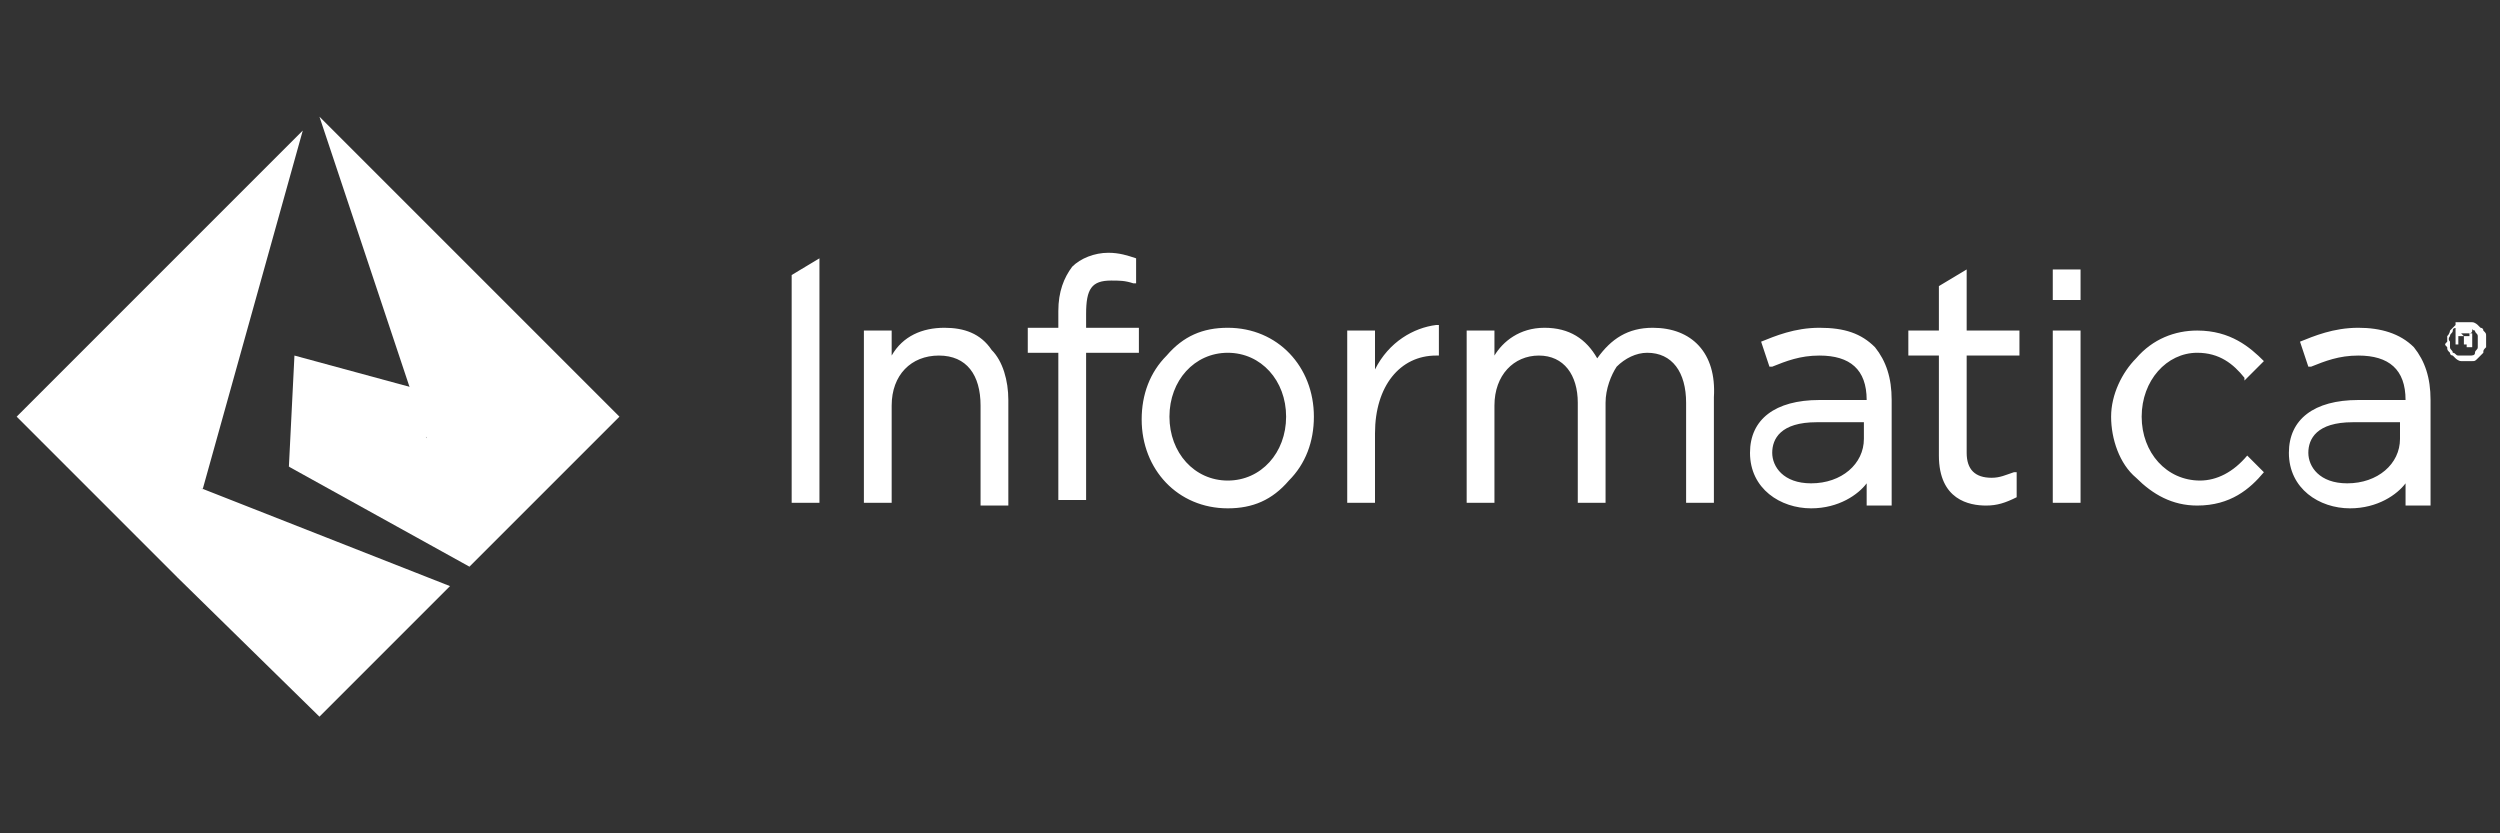
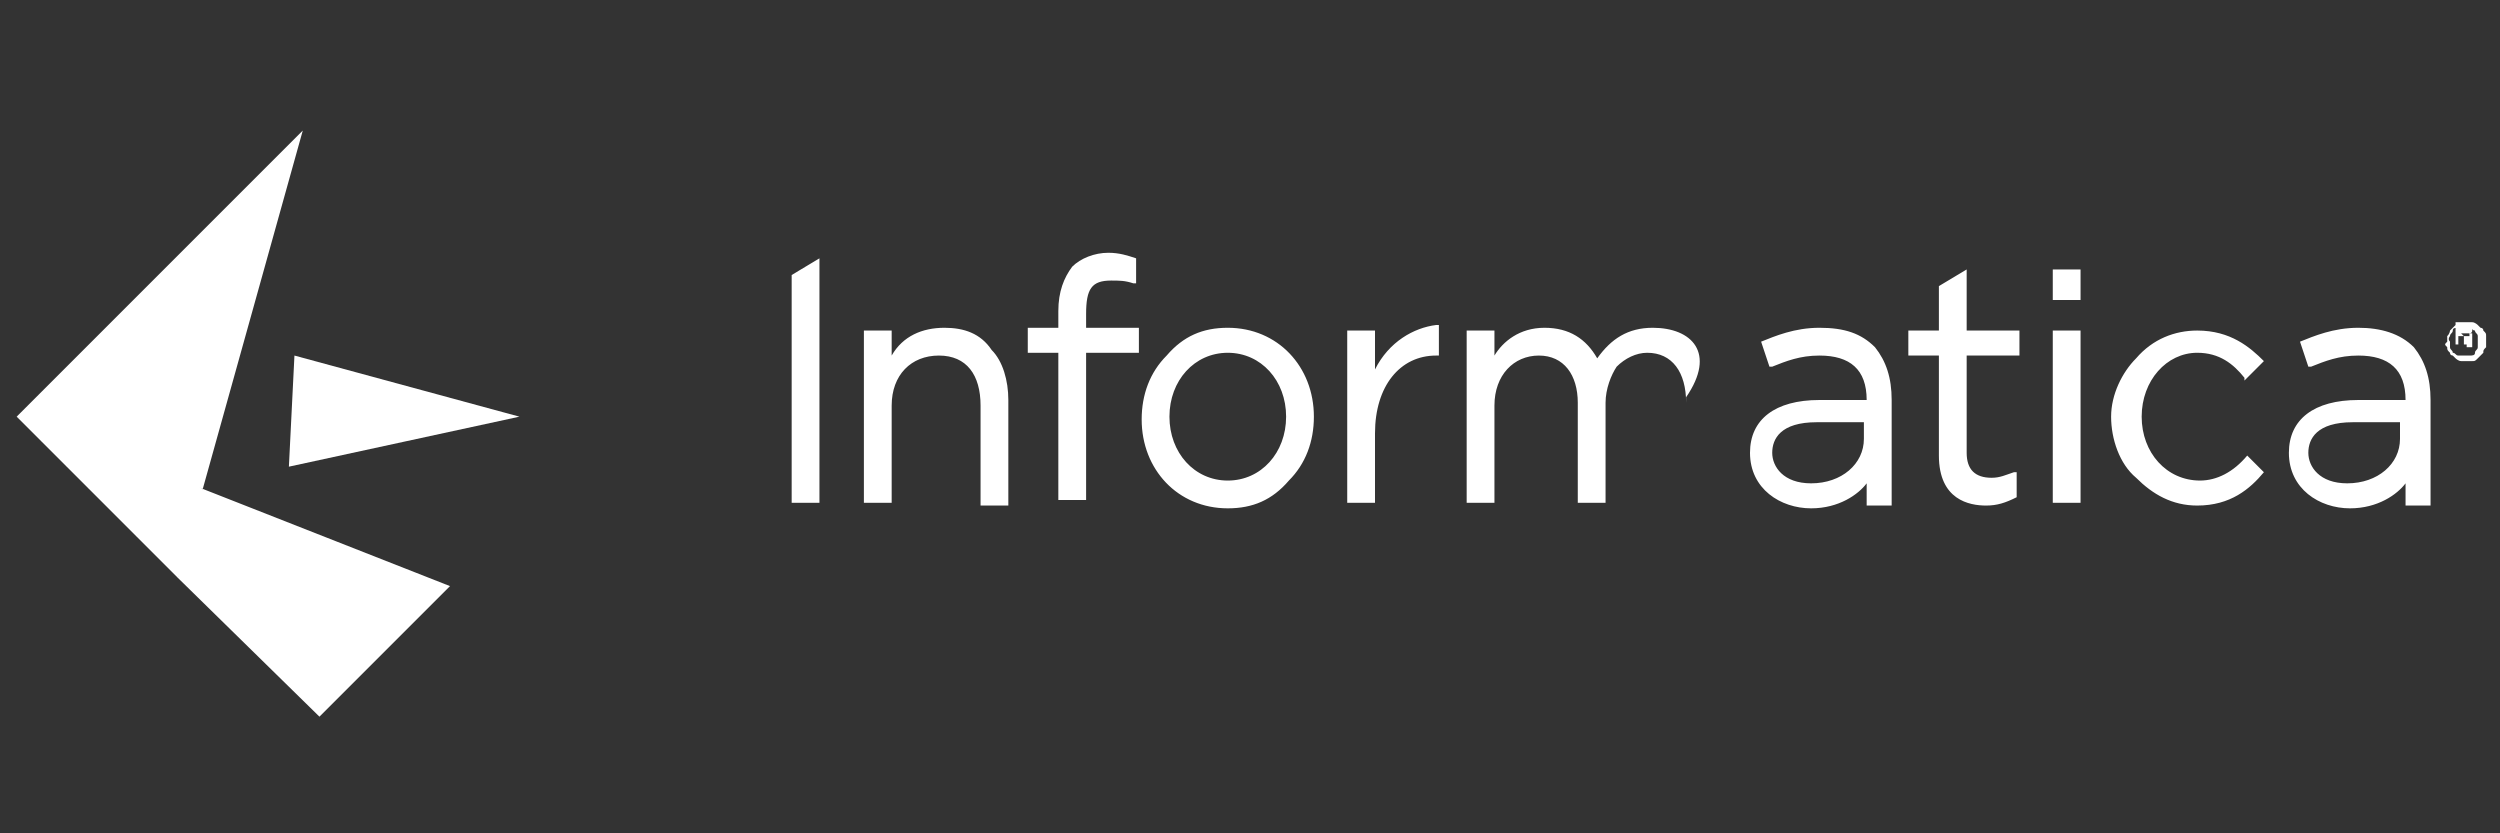
<svg xmlns="http://www.w3.org/2000/svg" xml:space="preserve" id="svg3400" x="0" y="0" version="1.1" viewBox="0 0 90 30">
  <rect x="0" y="0" width="90" height="30" fill="#333333" stroke="none" />
  <style>.st0{fill:#fff}</style>
  <switch>
    <g>
-       <path d="M10.4 16.8 16.9 20.4 17.1 17.6 15.3 15.7 12.6 15.3z" class="st0" />
-       <path d="M11.5 4.2 16.9 20.4 22.3 15z" class="st0" />
      <path d="M10.6 12.8 10.4 16.8 18.7 15zM.6 15 .6 15 6.4 20.8 7.5 19.3 7.3 17.6 4.6 15.9z" class="st0" />
-       <path d="M10.9 4.7.6 15 7.3 17.6zM7.3 17.6 6.4 20.8 11.5 25.8 16.2 21.1zM29.5 18.1 28.5 18.1 28.5 9.9 29.5 9.3zM74.9 10.8 73.9 10.8 73.9 10 73.9 9.7 74.9 9.7zM34 11.8c-.8 0-1.5.3-1.9 1v-.9h-1v6.2h1v-3.5c0-1.1.7-1.8 1.7-1.8 1 0 1.5.7 1.5 1.8v3.6h1v-3.8c0-.7-.2-1.4-.6-1.8C35.3 12 34.7 11.8 34 11.8M46.3 15 46.3 15c0 1.3-.9 2.3-2.1 2.3-1.2 0-2.1-1-2.1-2.3v0c0-1.3.9-2.3 2.1-2.3C45.4 12.7 46.3 13.7 46.3 15M44.2 11.8c-.9 0-1.6.3-2.2 1-.6.6-.9 1.4-.9 2.3v0c0 1.8 1.3 3.2 3.1 3.2.9 0 1.6-.3 2.2-1 .6-.6.9-1.4.9-2.3v0C47.3 13.2 46 11.8 44.2 11.8M49.5 13.3v-1.4h-1v6.2h1v-2.5c0-1.7.9-2.8 2.2-2.8h.1v-1.1h-.1C50.9 11.8 50 12.3 49.5 13.3M59.5 11.8c-.9 0-1.5.4-2 1.1-.4-.7-1-1.1-1.9-1.1-.9 0-1.5.5-1.8 1v-.9h-1v6.2h1v-3.5c0-1.1.7-1.8 1.6-1.8.9 0 1.4.7 1.4 1.7v3.6h1v-3.6c0-.5.2-1 .4-1.3.3-.3.7-.5 1.1-.5.9 0 1.4.7 1.4 1.8v3.6h1v-3.8C61.8 12.7 60.9 11.8 59.5 11.8M72.7 12.8v-.9h-1.9V9.7l-1 .6v1.6h-1.1v.9h1.1v3.6c0 1.6 1.1 1.8 1.7 1.8.4 0 .7-.1 1.1-.3l0 0V17l-.1 0c-.3.1-.5.2-.8.2-.6 0-.9-.3-.9-.9v-3.5L72.7 12.8 72.7 12.8zM80.9 16.4c-.5.6-1.1.9-1.7.9-1.2 0-2.1-1-2.1-2.3v0c0-1.3.9-2.3 2-2.3.8 0 1.3.4 1.7.9l0 .1.7-.7 0 0c-.5-.5-1.2-1.1-2.4-1.1-.8 0-1.6.3-2.2 1C76.4 13.4 76 14.2 76 15v0c0 .8.3 1.7.9 2.2.6.6 1.3 1 2.2 1 1.2 0 1.9-.6 2.4-1.2l0 0L80.9 16.4 80.9 16.4zM67.1 15.1v.7c0 .9-.8 1.6-1.9 1.6-1 0-1.4-.6-1.4-1.1v0c0-.5.3-1.1 1.6-1.1H67.1zM65.5 11.8c-.9 0-1.6.3-2.1.5l0 0 .3.9.1 0c.5-.2 1-.4 1.7-.4 1.1 0 1.7.5 1.7 1.6h-1.7c-1.6 0-2.5.7-2.5 1.9v0c0 1.3 1.1 2 2.2 2 1 0 1.7-.5 2-.9v.8h.9v-3.8c0-.8-.2-1.4-.6-1.9C67 12 66.4 11.8 65.5 11.8M39.1 11.3c0-.9.2-1.2.9-1.2.3 0 .5 0 .8.1l.1 0V9.3l0 0c-.3-.1-.6-.2-1-.2-.5 0-1 .2-1.3.5-.3.4-.5.9-.5 1.6v.6h-1.1v.9h1.1v5.3h1v-5.3H41v-.9h-1.9L39.1 11.3 39.1 11.3zM74.9 18.1 73.9 18.1 73.9 12.6 73.9 11.9 74.9 11.9zM86.4 15.1v.7c0 .9-.8 1.6-1.9 1.6-1 0-1.4-.6-1.4-1.1v0c0-.5.3-1.1 1.6-1.1H86.4zM84.9 11.8c-.9 0-1.6.3-2.1.5l0 0 .3.9.1 0c.5-.2 1-.4 1.7-.4 1.1 0 1.7.5 1.7 1.6h-1.7c-1.6 0-2.5.7-2.5 1.9v0c0 1.3 1.1 2 2.2 2 1 0 1.7-.5 2-.9v.8h.9v-3.8c0-.8-.2-1.4-.6-1.9C86.4 12 85.7 11.8 84.9 11.8M88.6 12h.1c0 0 .1 0 .1 0 0 0 0 0 .1 0 0 0 0 0 0 0 0 0 0 0 0 .1 0 0 0 0 0 0 0 0 0 0 0 0 0 0 0 0 0 0 0 0 0 0-.1 0h-.1L88.6 12 88.6 12zM88.7 12.4c0 0 .1 0 .1 0 0 0 0 .1 0 .1v0 0c0 0 0 0 0 0 0 0 0 0 0 0 0 0 0 0 0 0H89v0c0 0 0 0 0-.1 0 0 0 0 0-.1v-.1c0 0 0 0 0-.1 0 0 0 0 0-.1 0 0 0 0 0 0 0 0 0 0-.1 0 0 0 .1 0 .1-.1 0 0 0-.1 0-.1 0 0 0-.1 0-.1 0 0 0-.1-.1-.1s-.1 0-.1 0c0 0-.1 0-.1 0h-.3v.8h.1v-.3H88.7zM88.2 12.1c0-.1.1-.1.1-.2 0-.1.1-.1.2-.1.1 0 .1 0 .2 0 .1 0 .1 0 .2 0 .1 0 .1.1.2.1 0 .1.1.1.1.2 0 .1 0 .1 0 .2 0 .1 0 .2 0 .2 0 .1-.1.1-.1.2s-.1.1-.2.1c-.1 0-.1 0-.2 0-.1 0-.1 0-.2 0-.1 0-.1-.1-.2-.1 0-.1-.1-.1-.1-.2 0-.1 0-.1 0-.2C88.1 12.2 88.2 12.1 88.2 12.1M88.1 12.5c0 .1 0 .1.1.2 0 .1.1.1.1.1 0 0 .1.1.1.1 0 0 .1.1.2.1.1 0 .1 0 .2 0 .1 0 .1 0 .2 0 .1 0 .1 0 .2-.1 0 0 .1-.1.1-.1 0 0 .1-.1.1-.1 0-.1 0-.1.1-.2 0-.1 0-.1 0-.2 0-.1 0-.1 0-.2s0-.1-.1-.2c0-.1-.1-.1-.1-.1s-.1-.1-.1-.1c0 0-.1-.1-.2-.1s-.1 0-.2 0c-.1 0-.1 0-.2 0s-.1 0-.2.1c0 0-.1.1-.1.1 0 0-.1.1-.1.1s0 .1-.1.2c0 .1 0 .1 0 .2C88 12.4 88 12.4 88.1 12.5" class="st0" />
+       <path d="M10.9 4.7.6 15 7.3 17.6zM7.3 17.6 6.4 20.8 11.5 25.8 16.2 21.1zM29.5 18.1 28.5 18.1 28.5 9.9 29.5 9.3zM74.9 10.8 73.9 10.8 73.9 10 73.9 9.7 74.9 9.7zM34 11.8c-.8 0-1.5.3-1.9 1v-.9h-1v6.2h1v-3.5c0-1.1.7-1.8 1.7-1.8 1 0 1.5.7 1.5 1.8v3.6h1v-3.8c0-.7-.2-1.4-.6-1.8C35.3 12 34.7 11.8 34 11.8M46.3 15 46.3 15c0 1.3-.9 2.3-2.1 2.3-1.2 0-2.1-1-2.1-2.3v0c0-1.3.9-2.3 2.1-2.3C45.4 12.7 46.3 13.7 46.3 15M44.2 11.8c-.9 0-1.6.3-2.2 1-.6.6-.9 1.4-.9 2.3v0c0 1.8 1.3 3.2 3.1 3.2.9 0 1.6-.3 2.2-1 .6-.6.9-1.4.9-2.3v0C47.3 13.2 46 11.8 44.2 11.8M49.5 13.3v-1.4h-1v6.2h1v-2.5c0-1.7.9-2.8 2.2-2.8h.1v-1.1h-.1C50.9 11.8 50 12.3 49.5 13.3M59.5 11.8c-.9 0-1.5.4-2 1.1-.4-.7-1-1.1-1.9-1.1-.9 0-1.5.5-1.8 1v-.9h-1v6.2h1v-3.5c0-1.1.7-1.8 1.6-1.8.9 0 1.4.7 1.4 1.7v3.6h1v-3.6c0-.5.2-1 .4-1.3.3-.3.7-.5 1.1-.5.9 0 1.4.7 1.4 1.8v3.6v-3.8C61.8 12.7 60.9 11.8 59.5 11.8M72.7 12.8v-.9h-1.9V9.7l-1 .6v1.6h-1.1v.9h1.1v3.6c0 1.6 1.1 1.8 1.7 1.8.4 0 .7-.1 1.1-.3l0 0V17l-.1 0c-.3.1-.5.2-.8.2-.6 0-.9-.3-.9-.9v-3.5L72.7 12.8 72.7 12.8zM80.9 16.4c-.5.6-1.1.9-1.7.9-1.2 0-2.1-1-2.1-2.3v0c0-1.3.9-2.3 2-2.3.8 0 1.3.4 1.7.9l0 .1.7-.7 0 0c-.5-.5-1.2-1.1-2.4-1.1-.8 0-1.6.3-2.2 1C76.4 13.4 76 14.2 76 15v0c0 .8.3 1.7.9 2.2.6.6 1.3 1 2.2 1 1.2 0 1.9-.6 2.4-1.2l0 0L80.9 16.4 80.9 16.4zM67.1 15.1v.7c0 .9-.8 1.6-1.9 1.6-1 0-1.4-.6-1.4-1.1v0c0-.5.3-1.1 1.6-1.1H67.1zM65.5 11.8c-.9 0-1.6.3-2.1.5l0 0 .3.9.1 0c.5-.2 1-.4 1.7-.4 1.1 0 1.7.5 1.7 1.6h-1.7c-1.6 0-2.5.7-2.5 1.9v0c0 1.3 1.1 2 2.2 2 1 0 1.7-.5 2-.9v.8h.9v-3.8c0-.8-.2-1.4-.6-1.9C67 12 66.4 11.8 65.5 11.8M39.1 11.3c0-.9.2-1.2.9-1.2.3 0 .5 0 .8.1l.1 0V9.3l0 0c-.3-.1-.6-.2-1-.2-.5 0-1 .2-1.3.5-.3.4-.5.9-.5 1.6v.6h-1.1v.9h1.1v5.3h1v-5.3H41v-.9h-1.9L39.1 11.3 39.1 11.3zM74.9 18.1 73.9 18.1 73.9 12.6 73.9 11.9 74.9 11.9zM86.4 15.1v.7c0 .9-.8 1.6-1.9 1.6-1 0-1.4-.6-1.4-1.1v0c0-.5.3-1.1 1.6-1.1H86.4zM84.9 11.8c-.9 0-1.6.3-2.1.5l0 0 .3.9.1 0c.5-.2 1-.4 1.7-.4 1.1 0 1.7.5 1.7 1.6h-1.7c-1.6 0-2.5.7-2.5 1.9v0c0 1.3 1.1 2 2.2 2 1 0 1.7-.5 2-.9v.8h.9v-3.8c0-.8-.2-1.4-.6-1.9C86.4 12 85.7 11.8 84.9 11.8M88.6 12h.1c0 0 .1 0 .1 0 0 0 0 0 .1 0 0 0 0 0 0 0 0 0 0 0 0 .1 0 0 0 0 0 0 0 0 0 0 0 0 0 0 0 0 0 0 0 0 0 0-.1 0h-.1L88.6 12 88.6 12zM88.7 12.4c0 0 .1 0 .1 0 0 0 0 .1 0 .1v0 0c0 0 0 0 0 0 0 0 0 0 0 0 0 0 0 0 0 0H89v0c0 0 0 0 0-.1 0 0 0 0 0-.1v-.1c0 0 0 0 0-.1 0 0 0 0 0-.1 0 0 0 0 0 0 0 0 0 0-.1 0 0 0 .1 0 .1-.1 0 0 0-.1 0-.1 0 0 0-.1 0-.1 0 0 0-.1-.1-.1s-.1 0-.1 0c0 0-.1 0-.1 0h-.3v.8h.1v-.3H88.7zM88.2 12.1c0-.1.1-.1.1-.2 0-.1.1-.1.2-.1.1 0 .1 0 .2 0 .1 0 .1 0 .2 0 .1 0 .1.1.2.1 0 .1.1.1.1.2 0 .1 0 .1 0 .2 0 .1 0 .2 0 .2 0 .1-.1.1-.1.2s-.1.1-.2.1c-.1 0-.1 0-.2 0-.1 0-.1 0-.2 0-.1 0-.1-.1-.2-.1 0-.1-.1-.1-.1-.2 0-.1 0-.1 0-.2C88.1 12.2 88.2 12.1 88.2 12.1M88.1 12.5c0 .1 0 .1.1.2 0 .1.1.1.1.1 0 0 .1.1.1.1 0 0 .1.1.2.1.1 0 .1 0 .2 0 .1 0 .1 0 .2 0 .1 0 .1 0 .2-.1 0 0 .1-.1.1-.1 0 0 .1-.1.1-.1 0-.1 0-.1.1-.2 0-.1 0-.1 0-.2 0-.1 0-.1 0-.2s0-.1-.1-.2c0-.1-.1-.1-.1-.1s-.1-.1-.1-.1c0 0-.1-.1-.2-.1s-.1 0-.2 0c-.1 0-.1 0-.2 0s-.1 0-.2.1c0 0-.1.1-.1.1 0 0-.1.1-.1.1s0 .1-.1.2c0 .1 0 .1 0 .2C88 12.4 88 12.4 88.1 12.5" class="st0" />
    </g>
  </switch>
</svg>